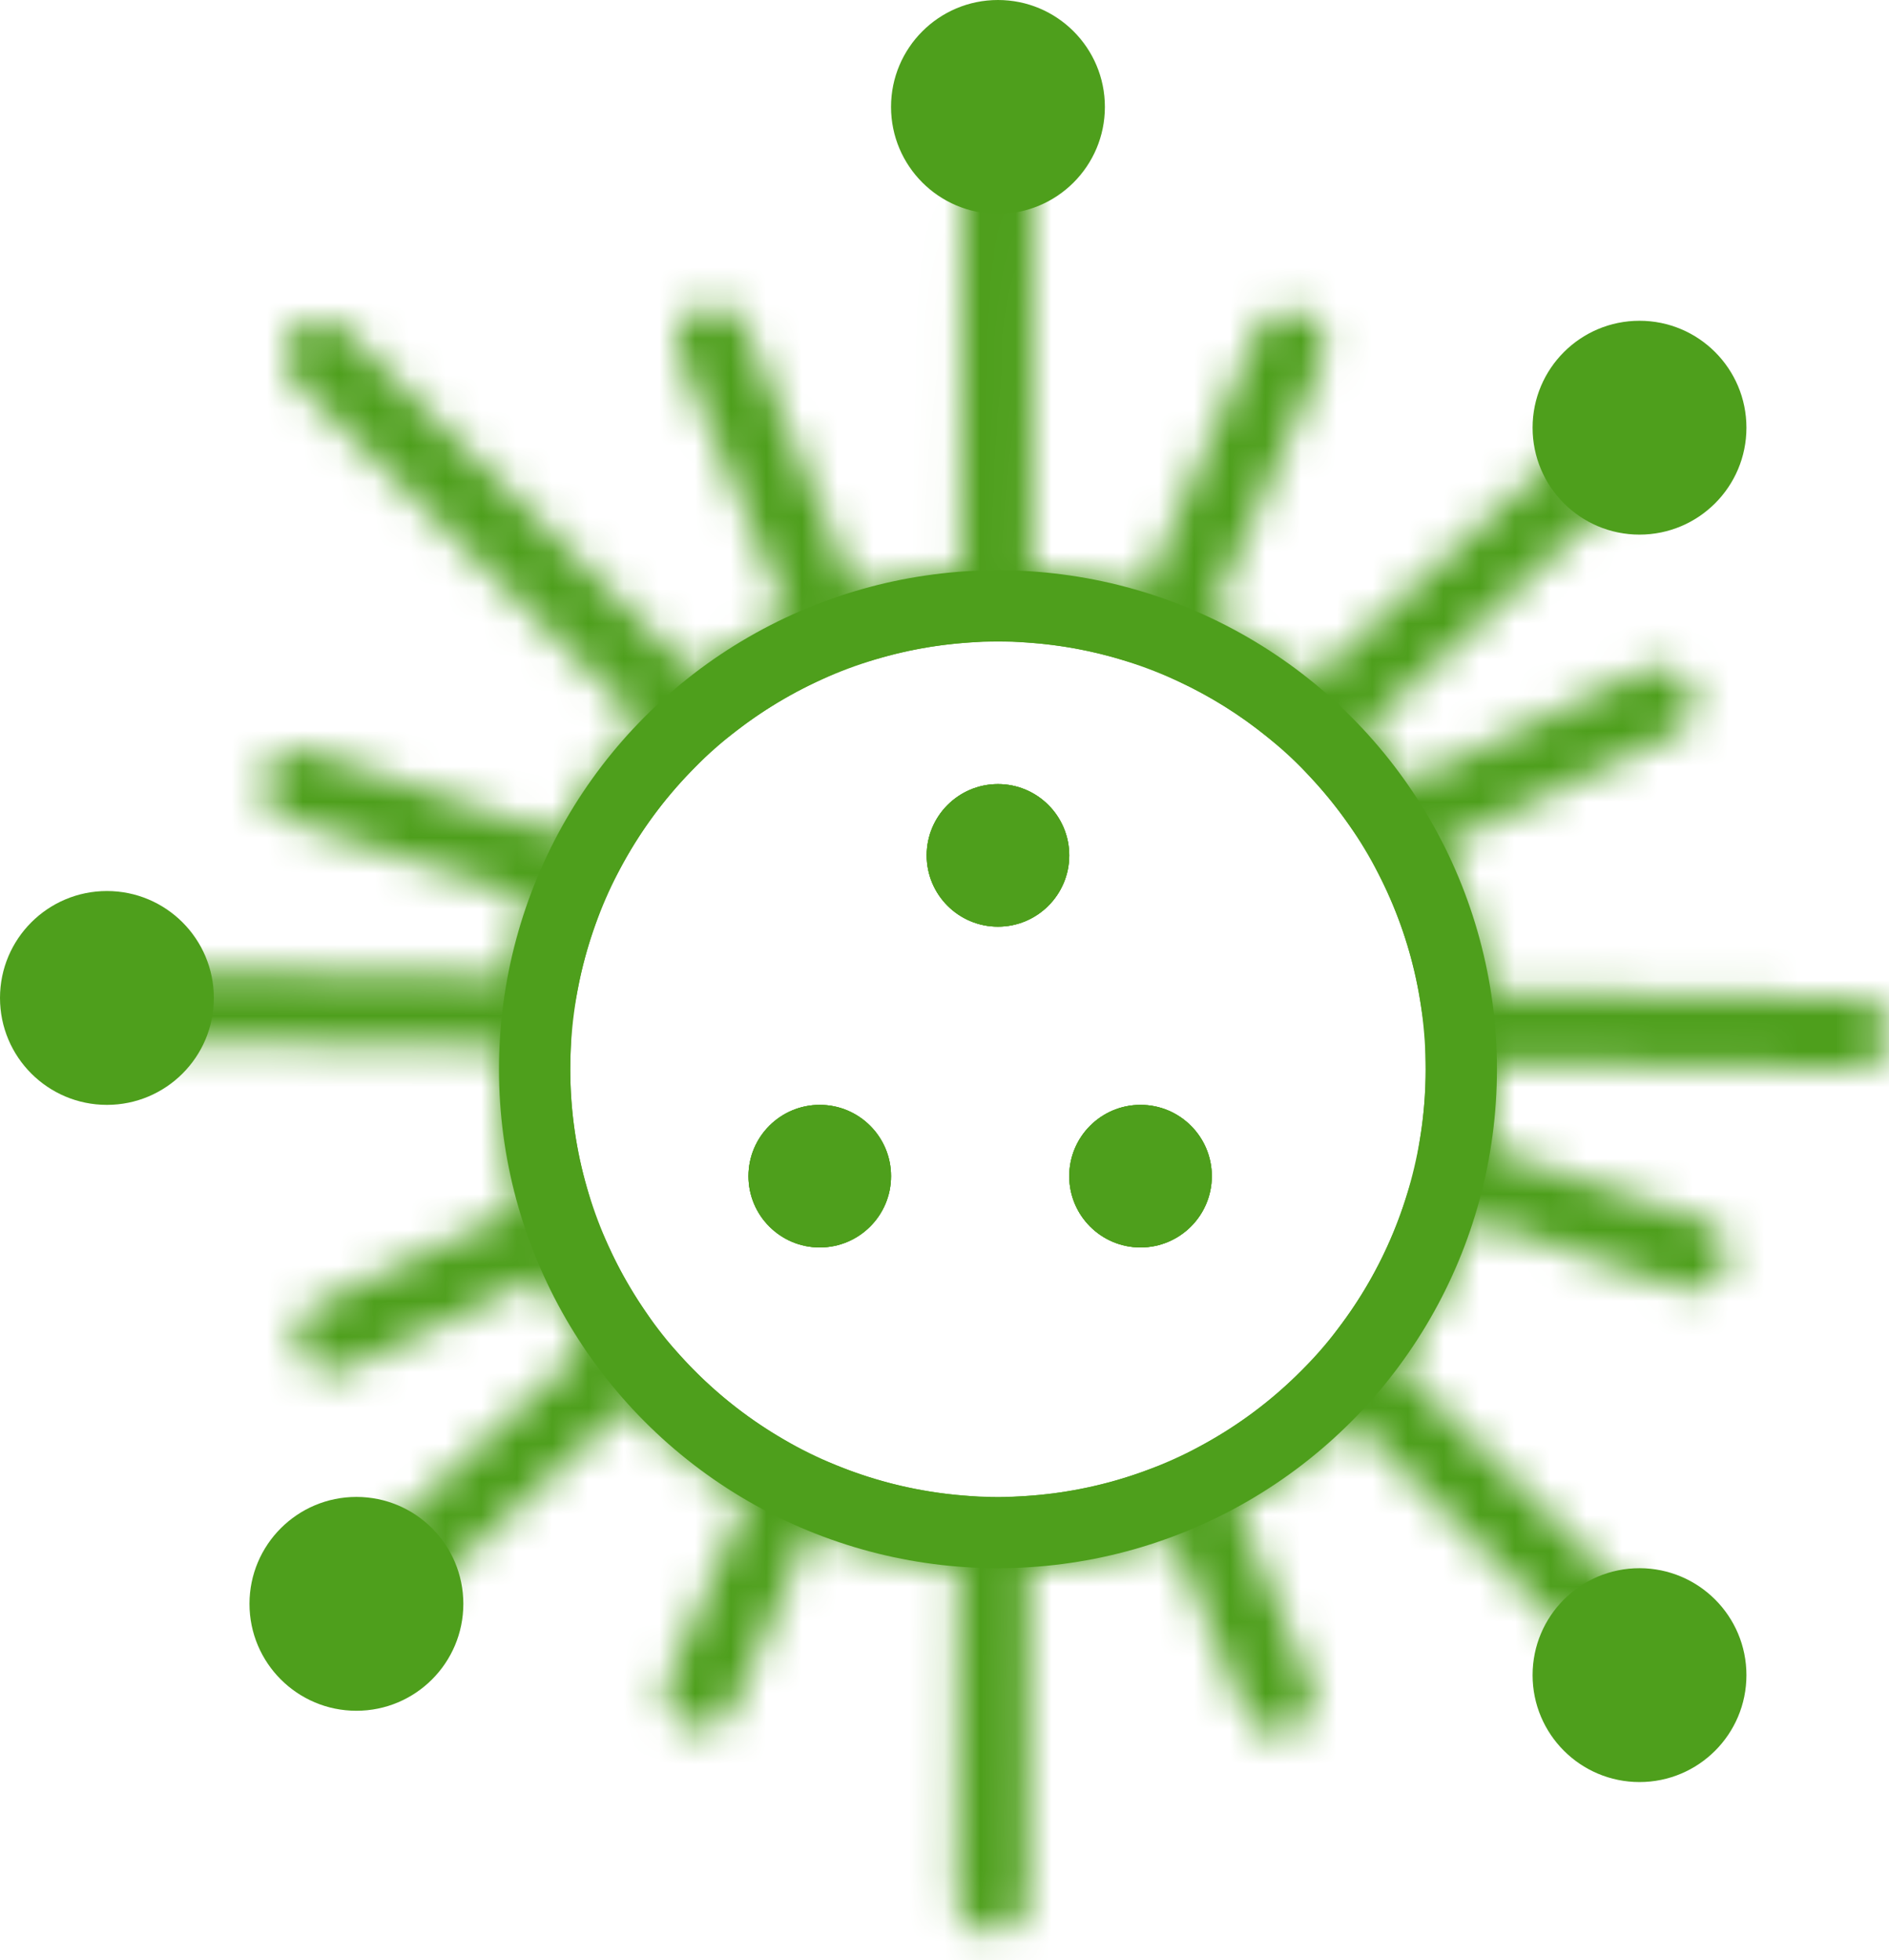
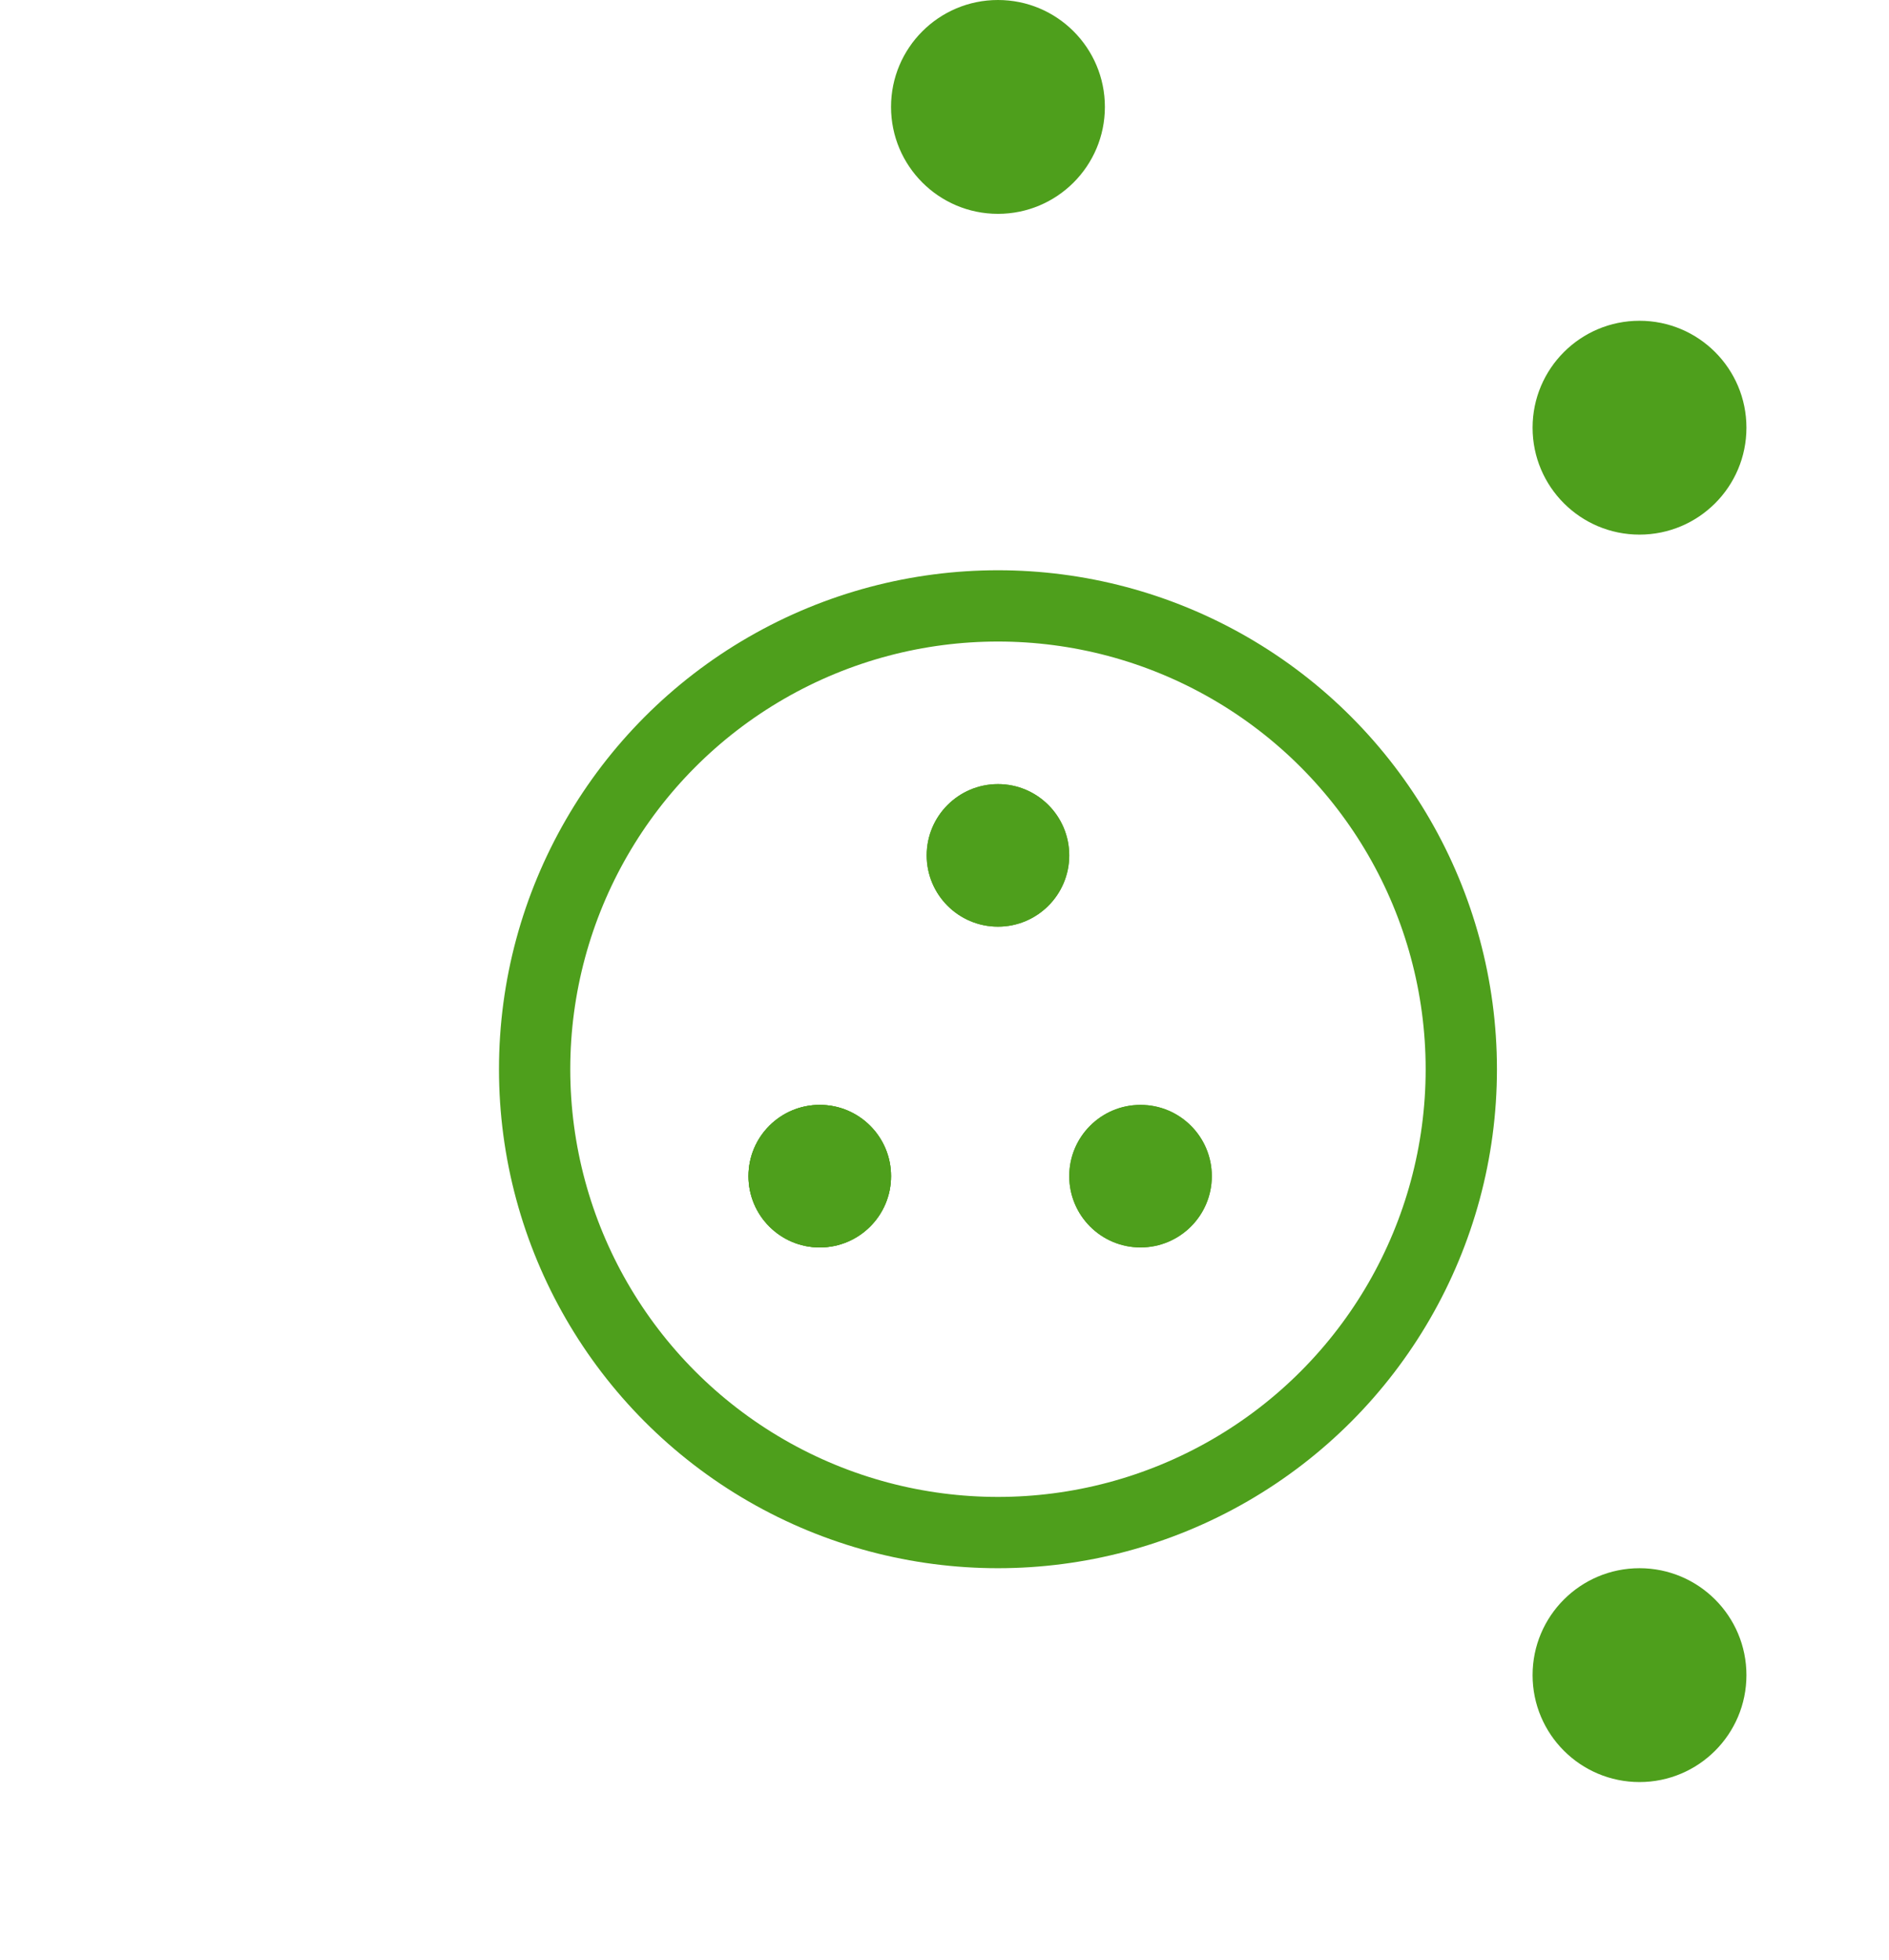
<svg xmlns="http://www.w3.org/2000/svg" width="53" height="55" viewBox="0 0 53 55" fill="none">
  <mask id="path-1-inside-1_2818_1014" fill="white">
-     <path fill-rule="evenodd" clip-rule="evenodd" d="M28.003 3C28.555 3.002 29.002 3.451 29 4.003L28.962 16.032C30.04 16.106 31.084 16.301 32.082 16.604L35.266 9.323C35.488 8.817 36.077 8.586 36.583 8.808C37.089 9.029 37.32 9.619 37.099 10.125L33.95 17.324C34.971 17.803 35.924 18.403 36.791 19.104L45.323 11.264C45.73 10.89 46.363 10.917 46.736 11.323C47.11 11.73 47.083 12.363 46.677 12.736L38.258 20.472C38.697 20.945 39.104 21.448 39.475 21.978L46.088 18.815C46.586 18.576 47.183 18.787 47.422 19.285C47.66 19.784 47.449 20.381 46.951 20.619L40.506 23.701C41.151 24.98 41.606 26.37 41.834 27.836L52.016 28C52.568 28.009 53.009 28.464 53 29.016C52.991 29.568 52.536 30.009 51.984 30L41.999 29.839C42 29.893 42 29.946 42 30C42 30.763 41.939 31.511 41.822 32.241L47.777 34.247C48.3 34.424 48.582 34.991 48.406 35.514C48.229 36.038 47.662 36.319 47.139 36.143L41.36 34.196C40.887 35.705 40.165 37.104 39.242 38.345L47.544 46.511C47.938 46.898 47.944 47.531 47.556 47.925C47.169 48.319 46.536 48.324 46.142 47.937L37.935 39.864C36.985 40.82 35.898 41.64 34.706 42.292L36.775 47.256C36.988 47.766 36.747 48.352 36.237 48.564C35.727 48.776 35.142 48.535 34.929 48.026L32.886 43.124C31.625 43.594 30.277 43.887 28.873 43.973L28.843 53.227C28.841 53.779 28.392 54.226 27.84 54.224C27.288 54.222 26.841 53.773 26.843 53.221L26.873 43.955C25.418 43.839 24.026 43.501 22.731 42.975L20.577 47.901C20.356 48.407 19.766 48.638 19.26 48.416C18.754 48.195 18.523 47.605 18.745 47.099L20.936 42.09C19.705 41.369 18.594 40.466 17.64 39.417L10.52 45.96C10.113 46.334 9.481 46.307 9.107 45.901C8.733 45.494 8.76 44.861 9.167 44.487L16.4 37.841C15.96 37.192 15.574 36.504 15.246 35.783L9.755 38.409C9.257 38.648 8.66 38.437 8.422 37.939C8.183 37.44 8.394 36.843 8.892 36.605L14.55 33.899C14.192 32.661 14 31.353 14 30C14 29.795 14.004 29.591 14.013 29.388L3.827 29.224C3.275 29.215 2.835 28.76 2.843 28.208C2.852 27.655 3.307 27.215 3.859 27.224L14.243 27.391C14.381 26.657 14.577 25.943 14.825 25.254L8.066 22.977C7.543 22.8 7.261 22.233 7.438 21.709C7.614 21.186 8.181 20.905 8.705 21.081L15.64 23.418C16.266 22.246 17.054 21.173 17.973 20.229L8.299 10.713C7.905 10.326 7.9 9.692 8.287 9.299C8.674 8.905 9.308 8.9 9.701 9.287L19.471 18.897C20.288 18.269 21.175 17.729 22.12 17.291L19.068 9.968C18.855 9.458 19.096 8.872 19.606 8.66C20.116 8.447 20.701 8.688 20.914 9.198L23.991 16.582C24.943 16.298 25.937 16.113 26.962 16.038L27 3.997C27.002 3.445 27.451 2.998 28.003 3Z" />
-   </mask>
+     </mask>
  <path d="M29 4.003L27 3.997L27 3.997L29 4.003ZM28.003 3L27.997 5L28.003 3ZM28.962 16.032L26.962 16.026L26.956 17.901L28.826 18.028L28.962 16.032ZM32.082 16.604L31.5 18.518L33.201 19.036L33.914 17.406L32.082 16.604ZM35.266 9.323L33.434 8.522L33.434 8.522L35.266 9.323ZM36.583 8.808L35.782 10.64L35.782 10.64L36.583 8.808ZM37.099 10.125L38.931 10.926L38.931 10.926L37.099 10.125ZM33.95 17.324L32.118 16.522L31.338 18.305L33.099 19.134L33.95 17.324ZM36.791 19.104L35.534 20.66L36.875 21.743L38.144 20.576L36.791 19.104ZM45.323 11.264L43.97 9.791L43.97 9.791L45.323 11.264ZM46.736 11.323L45.264 12.677L45.264 12.677L46.736 11.323ZM46.677 12.736L48.03 14.209L48.03 14.209L46.677 12.736ZM38.258 20.472L36.905 19L35.424 20.36L36.793 21.834L38.258 20.472ZM39.475 21.978L37.837 23.125L38.809 24.513L40.338 23.782L39.475 21.978ZM46.088 18.815L45.225 17.01L45.225 17.01L46.088 18.815ZM47.422 19.285L45.617 20.148L45.617 20.148L47.422 19.285ZM46.951 20.619L46.088 18.815L46.088 18.815L46.951 20.619ZM40.506 23.701L39.643 21.897L37.8 22.778L38.721 24.602L40.506 23.701ZM41.834 27.836L39.857 28.143L40.116 29.809L41.801 29.836L41.834 27.836ZM52.016 28L51.984 30L51.984 30L52.016 28ZM53 29.016L55 29.048L55 29.048L53 29.016ZM51.984 30L51.952 32L51.952 32L51.984 30ZM41.999 29.839L42.031 27.839L39.976 27.806L39.999 29.861L41.999 29.839ZM41.822 32.241L39.847 31.923L39.578 33.595L41.183 34.136L41.822 32.241ZM47.777 34.247L48.416 32.352L48.416 32.352L47.777 34.247ZM48.406 35.514L46.51 34.876L46.51 34.876L48.406 35.514ZM47.139 36.143L47.777 34.247L47.777 34.247L47.139 36.143ZM41.36 34.196L41.999 32.3L40.063 31.648L39.452 33.597L41.36 34.196ZM39.242 38.345L37.637 37.151L36.598 38.549L37.84 39.77L39.242 38.345ZM47.544 46.511L48.947 45.085L48.947 45.085L47.544 46.511ZM47.556 47.925L48.982 49.328L48.982 49.328L47.556 47.925ZM46.142 47.937L44.739 49.363L44.74 49.363L46.142 47.937ZM37.935 39.864L39.337 38.438L37.918 37.042L36.516 38.455L37.935 39.864ZM34.706 42.292L33.747 40.537L32.168 41.401L32.86 43.062L34.706 42.292ZM36.775 47.256L38.621 46.487L38.621 46.487L36.775 47.256ZM36.237 48.564L37.006 50.41L37.006 50.41L36.237 48.564ZM34.929 48.026L33.083 48.795L33.083 48.795L34.929 48.026ZM32.886 43.124L34.732 42.354L33.992 40.578L32.188 41.249L32.886 43.124ZM28.873 43.973L28.75 41.977L26.879 42.092L26.873 43.967L28.873 43.973ZM28.843 53.227L26.843 53.221L26.843 53.221L28.843 53.227ZM27.84 54.224L27.846 52.224L27.846 52.224L27.84 54.224ZM26.843 53.221L28.843 53.227L26.843 53.221ZM26.873 43.955L28.873 43.962L28.879 42.109L27.032 41.962L26.873 43.955ZM22.731 42.975L23.485 41.122L21.68 40.388L20.899 42.173L22.731 42.975ZM20.577 47.901L18.745 47.099L18.745 47.099L20.577 47.901ZM18.745 47.099L16.912 46.298L16.912 46.298L18.745 47.099ZM20.936 42.09L22.768 42.891L23.48 41.262L21.946 40.364L20.936 42.09ZM17.64 39.417L19.12 38.071L17.767 36.584L16.287 37.944L17.64 39.417ZM10.52 45.96L11.873 47.433L11.873 47.433L10.52 45.96ZM9.107 45.901L7.634 47.254L7.634 47.254L9.107 45.901ZM9.167 44.487L10.52 45.96L10.52 45.96L9.167 44.487ZM16.4 37.841L17.753 39.314L19.023 38.147L18.056 36.719L16.4 37.841ZM15.246 35.783L17.067 34.956L16.224 33.098L14.383 33.979L15.246 35.783ZM9.755 38.409L8.892 36.605L8.892 36.605L9.755 38.409ZM8.422 37.939L10.226 37.076L10.226 37.076L8.422 37.939ZM8.892 36.605L8.029 34.801L8.029 34.801L8.892 36.605ZM14.55 33.899L15.413 35.703L16.943 34.972L16.471 33.343L14.55 33.899ZM14.013 29.388L16.011 29.474L16.1 27.421L14.045 27.388L14.013 29.388ZM3.827 29.224L3.859 27.224L3.859 27.224L3.827 29.224ZM2.843 28.208L0.844 28.175L0.844 28.175L2.843 28.208ZM3.859 27.224L3.892 25.224L3.892 25.224L3.859 27.224ZM14.243 27.391L14.21 29.391L15.896 29.418L16.208 27.762L14.243 27.391ZM14.825 25.254L16.706 25.932L17.399 24.011L15.464 23.359L14.825 25.254ZM8.066 22.977L7.427 24.872L7.427 24.872L8.066 22.977ZM7.438 21.709L9.333 22.348L9.333 22.348L7.438 21.709ZM8.705 21.081L8.066 22.977L8.066 22.977L8.705 21.081ZM15.64 23.418L15.002 25.314L16.607 25.855L17.405 24.36L15.64 23.418ZM17.973 20.229L19.406 21.625L20.795 20.2L19.376 18.803L17.973 20.229ZM8.299 10.713L9.701 9.287L9.701 9.287L8.299 10.713ZM8.287 9.299L9.713 10.701L8.287 9.299ZM9.701 9.287L8.299 10.713L8.299 10.713L9.701 9.287ZM19.471 18.897L18.069 20.323L19.31 21.544L20.691 20.482L19.471 18.897ZM22.12 17.291L22.961 19.105L24.706 18.297L23.966 16.521L22.12 17.291ZM19.068 9.968L17.222 10.737L17.222 10.737L19.068 9.968ZM19.606 8.66L20.376 10.506L20.376 10.506L19.606 8.66ZM20.914 9.198L22.76 8.429L22.76 8.429L20.914 9.198ZM23.991 16.582L22.145 17.352L22.838 19.014L24.563 18.499L23.991 16.582ZM26.962 16.038L27.108 18.033L28.956 17.897L28.962 16.044L26.962 16.038ZM27 3.997L29 4.003L29 4.003L27 3.997ZM31 4.01C31.005 2.353 29.666 1.005 28.009 1L27.997 5C27.445 4.998 26.998 4.549 27 3.997L31 4.01ZM30.962 16.039L31 4.01L27 3.997L26.962 16.026L30.962 16.039ZM28.826 18.028C29.751 18.091 30.646 18.258 31.5 18.518L32.664 14.691C31.523 14.344 30.328 14.121 29.097 14.037L28.826 18.028ZM33.434 8.522L30.249 15.803L33.914 17.406L37.099 10.125L33.434 8.522ZM37.385 6.975C35.867 6.311 34.098 7.004 33.434 8.522L37.099 10.125C36.877 10.631 36.288 10.861 35.782 10.64L37.385 6.975ZM38.931 10.926C39.595 9.408 38.903 7.639 37.385 6.975L35.782 10.64C35.276 10.419 35.045 9.829 35.266 9.323L38.931 10.926ZM35.782 18.125L38.931 10.926L35.266 9.323L32.118 16.522L35.782 18.125ZM33.099 19.134C33.973 19.544 34.79 20.058 35.534 20.66L38.048 17.548C37.057 16.747 35.968 16.062 34.801 15.514L33.099 19.134ZM43.97 9.791L35.438 17.631L38.144 20.576L46.677 12.736L43.97 9.791ZM48.209 9.97C47.088 8.75 45.19 8.67 43.97 9.791L46.677 12.736C46.27 13.11 45.637 13.083 45.264 12.677L48.209 9.97ZM48.03 14.209C49.25 13.088 49.33 11.19 48.209 9.97L45.264 12.677C44.89 12.27 44.917 11.637 45.323 11.264L48.03 14.209ZM39.611 21.945L48.03 14.209L45.323 11.264L36.905 19L39.611 21.945ZM36.793 21.834C37.169 22.239 37.519 22.671 37.837 23.125L41.113 20.83C40.689 20.225 40.224 19.65 39.723 19.111L36.793 21.834ZM45.225 17.01L38.612 20.173L40.338 23.782L46.951 20.619L45.225 17.01ZM49.226 18.422C48.511 16.928 46.72 16.296 45.225 17.01L46.951 20.619C46.453 20.857 45.855 20.646 45.617 20.148L49.226 18.422ZM47.814 22.423C49.309 21.708 49.941 19.917 49.226 18.422L45.617 20.148C45.379 19.65 45.59 19.053 46.088 18.815L47.814 22.423ZM41.369 25.505L47.814 22.423L46.088 18.815L39.643 21.897L41.369 25.505ZM38.721 24.602C39.273 25.697 39.663 26.887 39.857 28.143L43.81 27.529C43.55 25.853 43.03 24.262 42.292 22.8L38.721 24.602ZM52.048 26L41.866 25.836L41.801 29.836L51.984 30L52.048 26ZM55 29.048C55.026 27.392 53.705 26.027 52.048 26L51.984 30C51.432 29.991 50.991 29.536 51 28.984L55 29.048ZM51.952 32C53.608 32.026 54.973 30.705 55 29.048L51 28.984C51.009 28.432 51.464 27.991 52.016 28L51.952 32ZM41.967 31.839L51.952 32L52.016 28L42.031 27.839L41.967 31.839ZM39.999 29.861C40 29.908 40 29.954 40 30H44C44 29.939 44 29.878 43.999 29.817L39.999 29.861ZM40 30C40 30.656 39.948 31.298 39.847 31.923L43.796 32.558C43.931 31.724 44 30.869 44 30H40ZM48.416 32.352L42.46 30.345L41.183 34.136L47.139 36.143L48.416 32.352ZM50.301 36.153C50.83 34.583 49.986 32.881 48.416 32.352L47.139 36.143C46.615 35.966 46.334 35.399 46.51 34.876L50.301 36.153ZM46.5 38.038C48.07 38.567 49.772 37.723 50.301 36.153L46.51 34.876C46.687 34.352 47.254 34.071 47.777 34.247L46.5 38.038ZM40.722 36.091L46.5 38.038L47.777 34.247L41.999 32.3L40.722 36.091ZM39.452 33.597C39.047 34.888 38.429 36.087 37.637 37.151L40.847 39.538C41.901 38.12 42.727 36.521 43.269 34.794L39.452 33.597ZM48.947 45.085L40.645 36.919L37.84 39.77L46.142 47.937L48.947 45.085ZM48.982 49.328C50.144 48.146 50.128 46.247 48.947 45.085L46.142 47.937C45.748 47.55 45.743 46.916 46.13 46.523L48.982 49.328ZM44.74 49.363C45.921 50.525 47.82 50.509 48.982 49.328L46.13 46.523C46.518 46.129 47.151 46.124 47.544 46.511L44.74 49.363ZM36.532 41.29L44.739 49.363L47.544 46.511L39.337 38.438L36.532 41.29ZM36.516 38.455C35.701 39.276 34.769 39.979 33.747 40.537L35.666 44.047C37.029 43.302 38.27 42.365 39.354 41.273L36.516 38.455ZM38.621 46.487L36.553 41.523L32.86 43.062L34.929 48.026L38.621 46.487ZM37.006 50.41C38.536 49.773 39.259 48.016 38.621 46.487L34.929 48.026C34.717 47.516 34.958 46.93 35.468 46.718L37.006 50.41ZM33.083 48.795C33.721 50.324 35.477 51.047 37.006 50.41L35.468 46.718C35.977 46.505 36.563 46.746 36.775 47.256L33.083 48.795ZM31.04 43.893L33.083 48.795L36.775 47.256L34.732 42.354L31.04 43.893ZM32.188 41.249C31.108 41.652 29.954 41.903 28.75 41.977L28.995 45.969C30.599 45.871 32.14 45.536 33.584 44.998L32.188 41.249ZM30.843 53.233L30.873 43.98L26.873 43.967L26.843 53.221L30.843 53.233ZM27.834 56.224C29.491 56.229 30.838 54.89 30.843 53.233L26.843 53.221C26.845 52.668 27.294 52.222 27.846 52.224L27.834 56.224ZM24.843 53.214C24.838 54.871 26.177 56.219 27.834 56.224L27.846 52.224C28.399 52.226 28.845 52.675 28.843 53.227L24.843 53.214ZM24.873 43.949L24.843 53.214L28.843 53.227L28.873 43.962L24.873 43.949ZM27.032 41.962C25.784 41.862 24.593 41.572 23.485 41.122L21.978 44.828C23.46 45.43 25.052 45.817 26.714 45.949L27.032 41.962ZM22.409 48.702L24.564 43.776L20.899 42.173L18.745 47.099L22.409 48.702ZM18.459 50.249C19.977 50.913 21.745 50.22 22.409 48.702L18.745 47.099C18.966 46.593 19.555 46.362 20.061 46.584L18.459 50.249ZM16.912 46.298C16.248 47.816 16.941 49.585 18.459 50.249L20.061 46.584C20.567 46.805 20.798 47.395 20.577 47.901L16.912 46.298ZM19.103 41.288L16.912 46.298L20.577 47.901L22.768 42.891L19.103 41.288ZM21.946 40.364C20.891 39.746 19.939 38.971 19.12 38.071L16.161 40.763C17.25 41.96 18.518 42.992 19.925 43.815L21.946 40.364ZM11.873 47.433L18.994 40.89L16.287 37.944L9.167 44.487L11.873 47.433ZM7.634 47.254C8.755 48.474 10.653 48.554 11.873 47.433L9.167 44.487C9.573 44.114 10.206 44.141 10.58 44.547L7.634 47.254ZM7.813 43.015C6.593 44.136 6.513 46.034 7.634 47.254L10.58 44.547C10.953 44.954 10.927 45.587 10.52 45.96L7.813 43.015ZM15.047 36.368L7.813 43.015L10.52 45.96L17.753 39.314L15.047 36.368ZM18.056 36.719C17.679 36.163 17.348 35.573 17.067 34.956L13.425 36.61C13.8 37.434 14.242 38.221 14.744 38.962L18.056 36.719ZM10.618 40.214L16.109 37.587L14.383 33.979L8.892 36.605L10.618 40.214ZM6.618 38.802C7.332 40.296 9.124 40.928 10.618 40.214L8.892 36.605C9.391 36.367 9.988 36.577 10.226 37.076L6.618 38.802ZM8.029 34.801C6.535 35.516 5.903 37.307 6.618 38.802L10.226 37.076C10.464 37.574 10.254 38.171 9.755 38.409L8.029 34.801ZM13.687 32.095L8.029 34.801L9.755 38.409L15.413 35.703L13.687 32.095ZM16.471 33.343C16.165 32.284 16 31.163 16 30H12C12 31.543 12.219 33.038 12.629 34.455L16.471 33.343ZM16 30C16 29.824 16.004 29.648 16.011 29.474L12.015 29.302C12.005 29.534 12 29.766 12 30H16ZM3.795 31.224L13.981 31.388L14.045 27.388L3.859 27.224L3.795 31.224ZM0.844 28.175C0.817 29.832 2.138 31.197 3.795 31.224L3.859 27.224C4.412 27.233 4.852 27.688 4.843 28.24L0.844 28.175ZM3.892 25.224C2.235 25.198 0.87 26.519 0.844 28.175L4.843 28.24C4.834 28.792 4.379 29.233 3.827 29.224L3.892 25.224ZM14.275 25.392L3.892 25.224L3.827 29.224L14.21 29.391L14.275 25.392ZM16.208 27.762C16.326 27.133 16.494 26.522 16.706 25.932L12.943 24.576C12.659 25.364 12.435 26.181 12.277 27.021L16.208 27.762ZM7.427 24.872L14.186 27.149L15.464 23.359L8.705 21.081L7.427 24.872ZM5.543 21.071C5.013 22.641 5.857 24.343 7.427 24.872L8.705 21.081C9.228 21.258 9.509 21.825 9.333 22.348L5.543 21.071ZM9.343 19.186C7.773 18.657 6.072 19.501 5.543 21.071L9.333 22.348C9.157 22.872 8.589 23.153 8.066 22.977L9.343 19.186ZM16.279 21.523L9.343 19.186L8.066 22.977L15.002 25.314L16.279 21.523ZM17.405 24.36C17.941 23.355 18.616 22.435 19.406 21.625L16.541 18.833C15.491 19.911 14.591 21.136 13.876 22.477L17.405 24.36ZM6.896 12.139L16.571 21.655L19.376 18.803L9.701 9.287L6.896 12.139ZM6.861 7.896C5.699 9.077 5.715 10.977 6.896 12.139L9.701 9.287C10.095 9.674 10.1 10.307 9.713 10.701L6.861 7.896ZM11.104 7.861C9.923 6.699 8.023 6.715 6.861 7.896L9.713 10.701C9.326 11.095 8.692 11.1 8.299 10.713L11.104 7.861ZM20.874 17.471L11.104 7.861L8.299 10.713L18.069 20.323L20.874 17.471ZM20.691 20.482C21.391 19.943 22.152 19.48 22.961 19.105L21.279 15.476C20.199 15.977 19.184 16.594 18.252 17.312L20.691 20.482ZM17.222 10.737L20.274 18.06L23.966 16.521L20.914 9.198L17.222 10.737ZM18.837 6.814C17.308 7.451 16.584 9.208 17.222 10.737L20.914 9.198C21.126 9.708 20.885 10.293 20.376 10.506L18.837 6.814ZM22.76 8.429C22.123 6.899 20.366 6.176 18.837 6.814L20.376 10.506C19.866 10.718 19.28 10.477 19.068 9.968L22.76 8.429ZM25.837 15.813L22.76 8.429L19.068 9.968L22.145 17.352L25.837 15.813ZM24.563 18.499C25.377 18.256 26.229 18.097 27.108 18.033L26.815 14.043C25.645 14.129 24.509 14.341 23.42 14.666L24.563 18.499ZM25 3.99L24.962 16.032L28.962 16.044L29 4.003L25 3.99ZM28.009 1C26.353 0.995 25.005 2.334 25 3.99L29 4.003C28.998 4.555 28.549 5.002 27.997 5L28.009 1Z" fill="#4E9F1C" mask="url(#path-1-inside-1_2818_1014)" />
-   <circle cx="3" cy="28" r="3" fill="#4E9F1C" />
  <circle cx="28" cy="3" r="3" fill="#4E9F1C" />
  <circle cx="46" cy="12" r="3" fill="#4E9F1C" />
  <circle cx="46" cy="47" r="3" fill="#4E9F1C" />
-   <circle cx="10" cy="45" r="3" fill="#4E9F1C" />
  <circle cx="28" cy="30" r="13" stroke="#4E9F1C" stroke-width="2" />
-   <circle cx="32" cy="33" r="2" fill="#4E9F1C" />
  <circle cx="32" cy="33" r="2" fill="#4E9F1C" />
  <circle cx="32" cy="33" r="2" fill="#4E9F1C" />
  <circle cx="23" cy="33" r="2" fill="#4E9F1C" />
  <circle cx="23" cy="33" r="2" fill="#4E9F1C" />
  <circle cx="23" cy="33" r="2" fill="#4E9F1C" />
  <circle cx="28" cy="24" r="2" fill="#4E9F1C" />
  <circle cx="28" cy="24" r="2" fill="#4E9F1C" />
-   <circle cx="28" cy="24" r="2" fill="#4E9F1C" />
</svg>